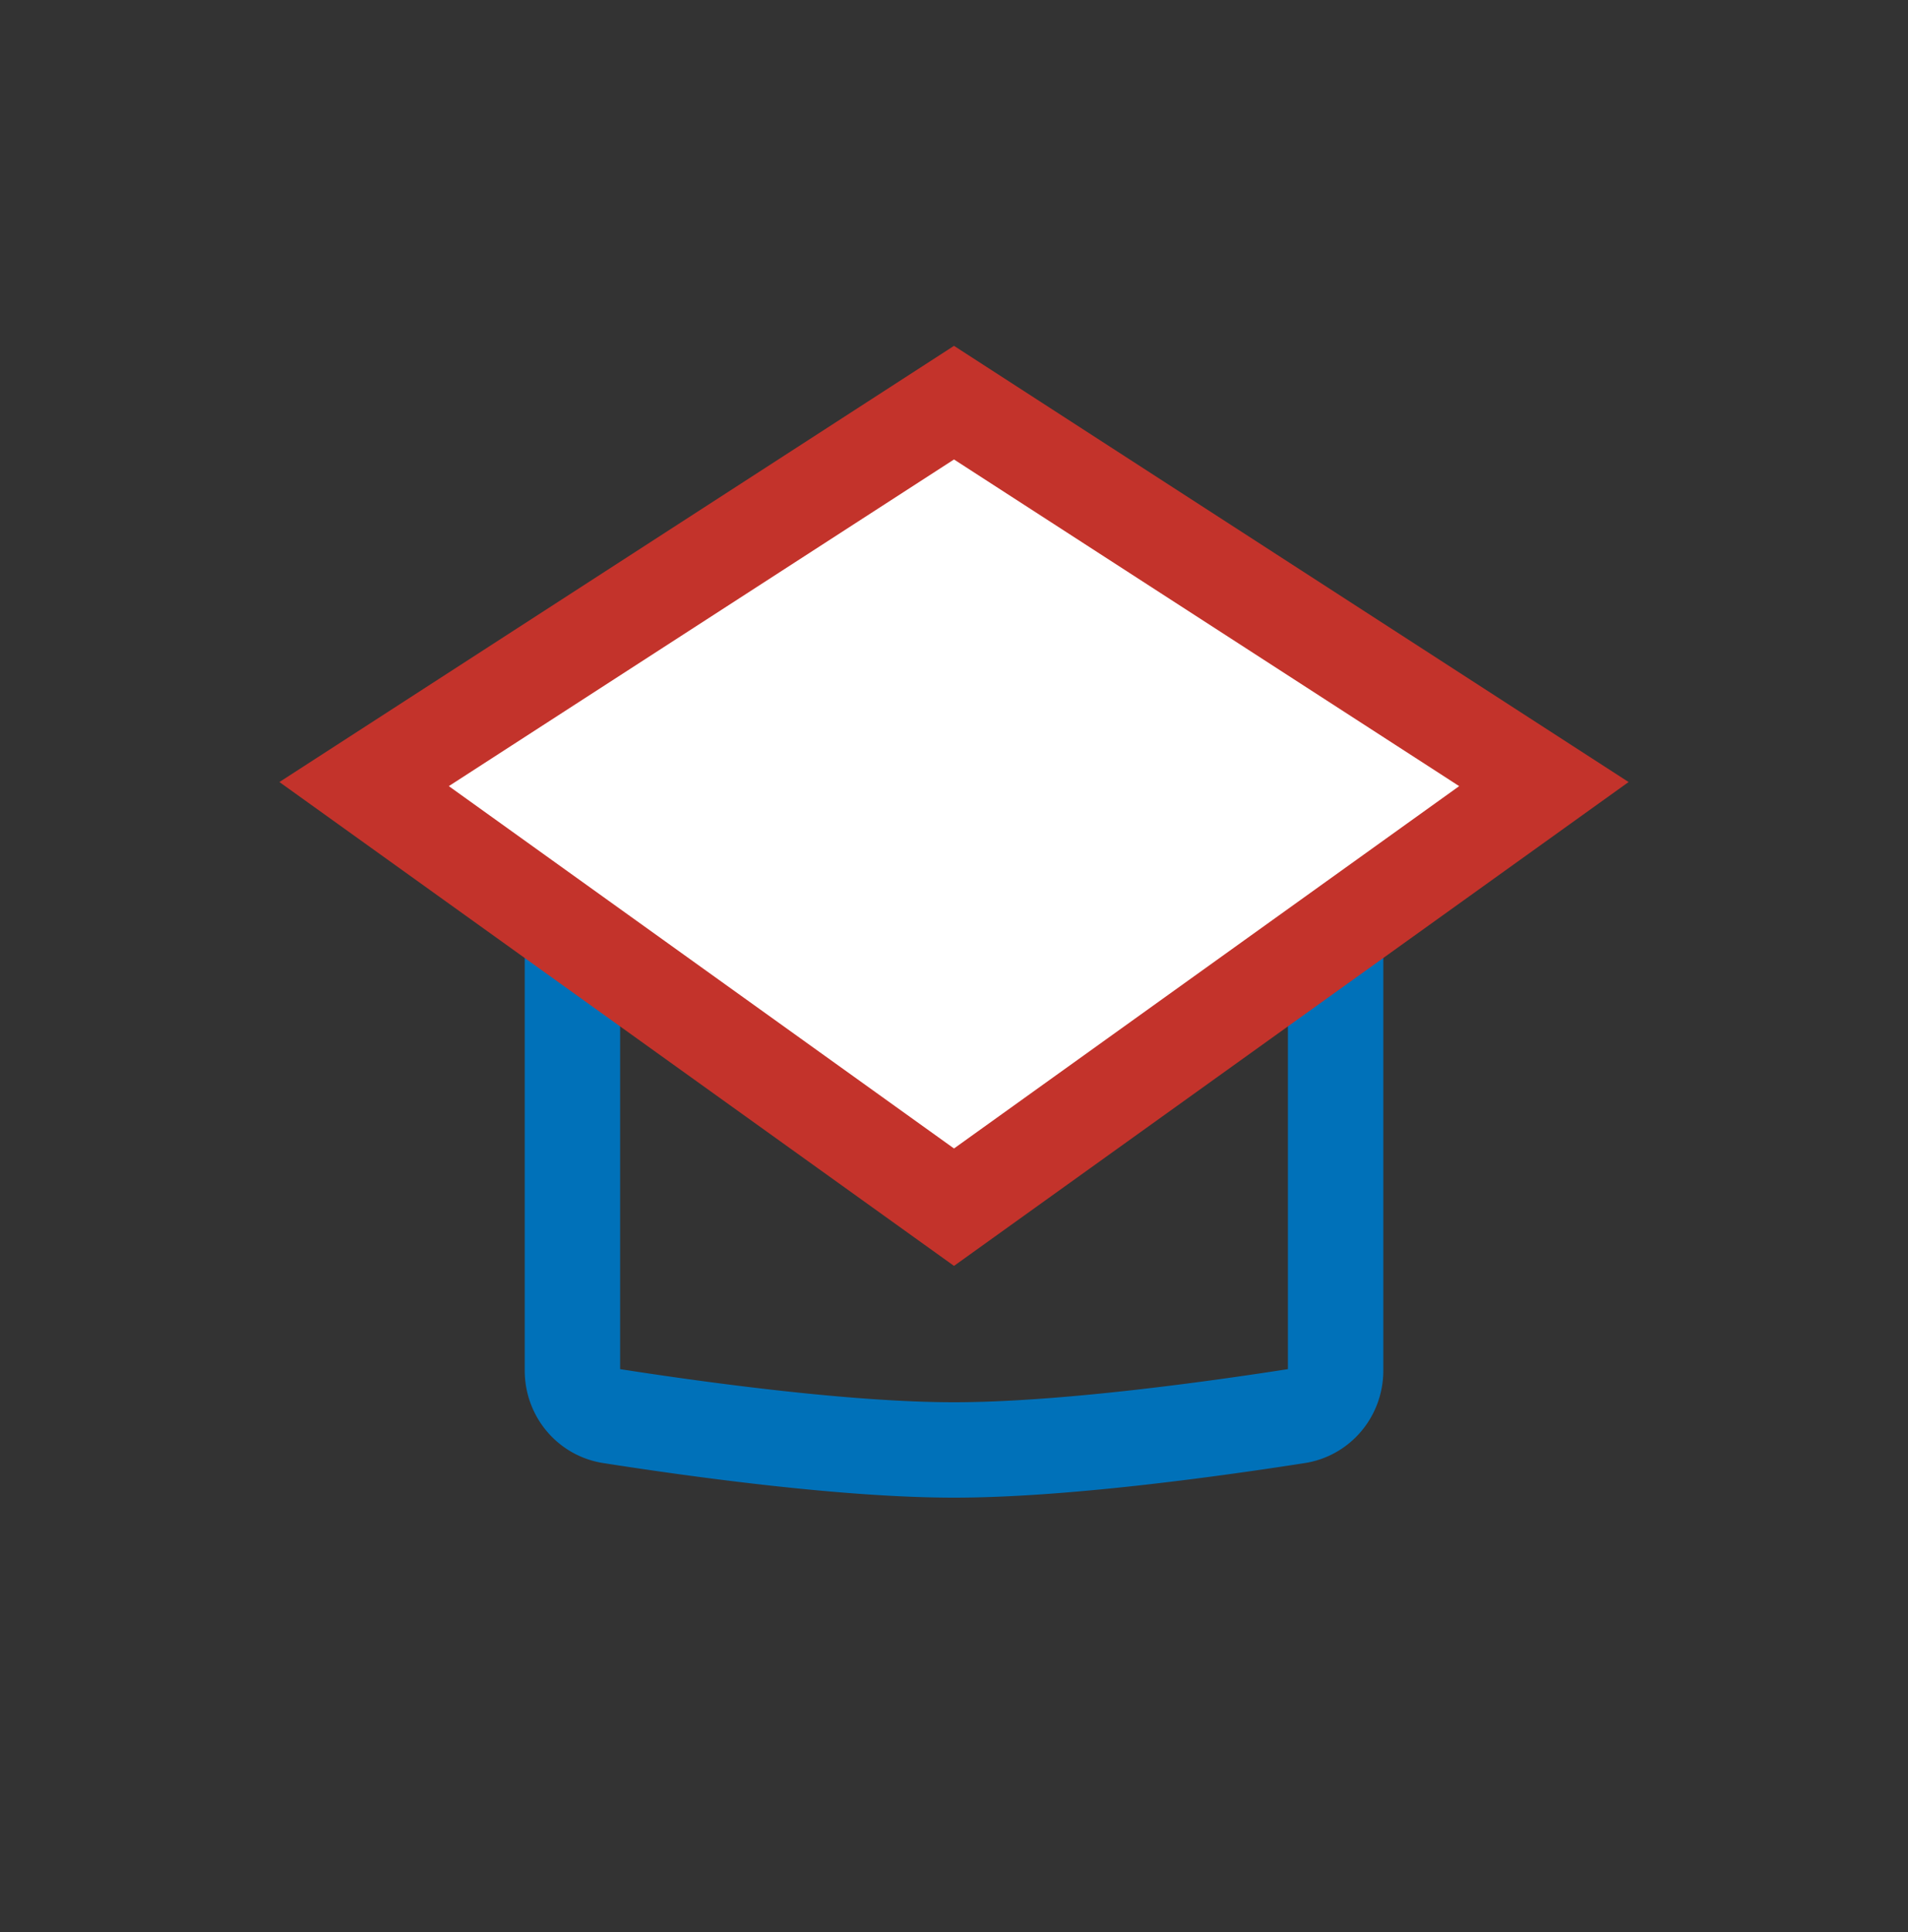
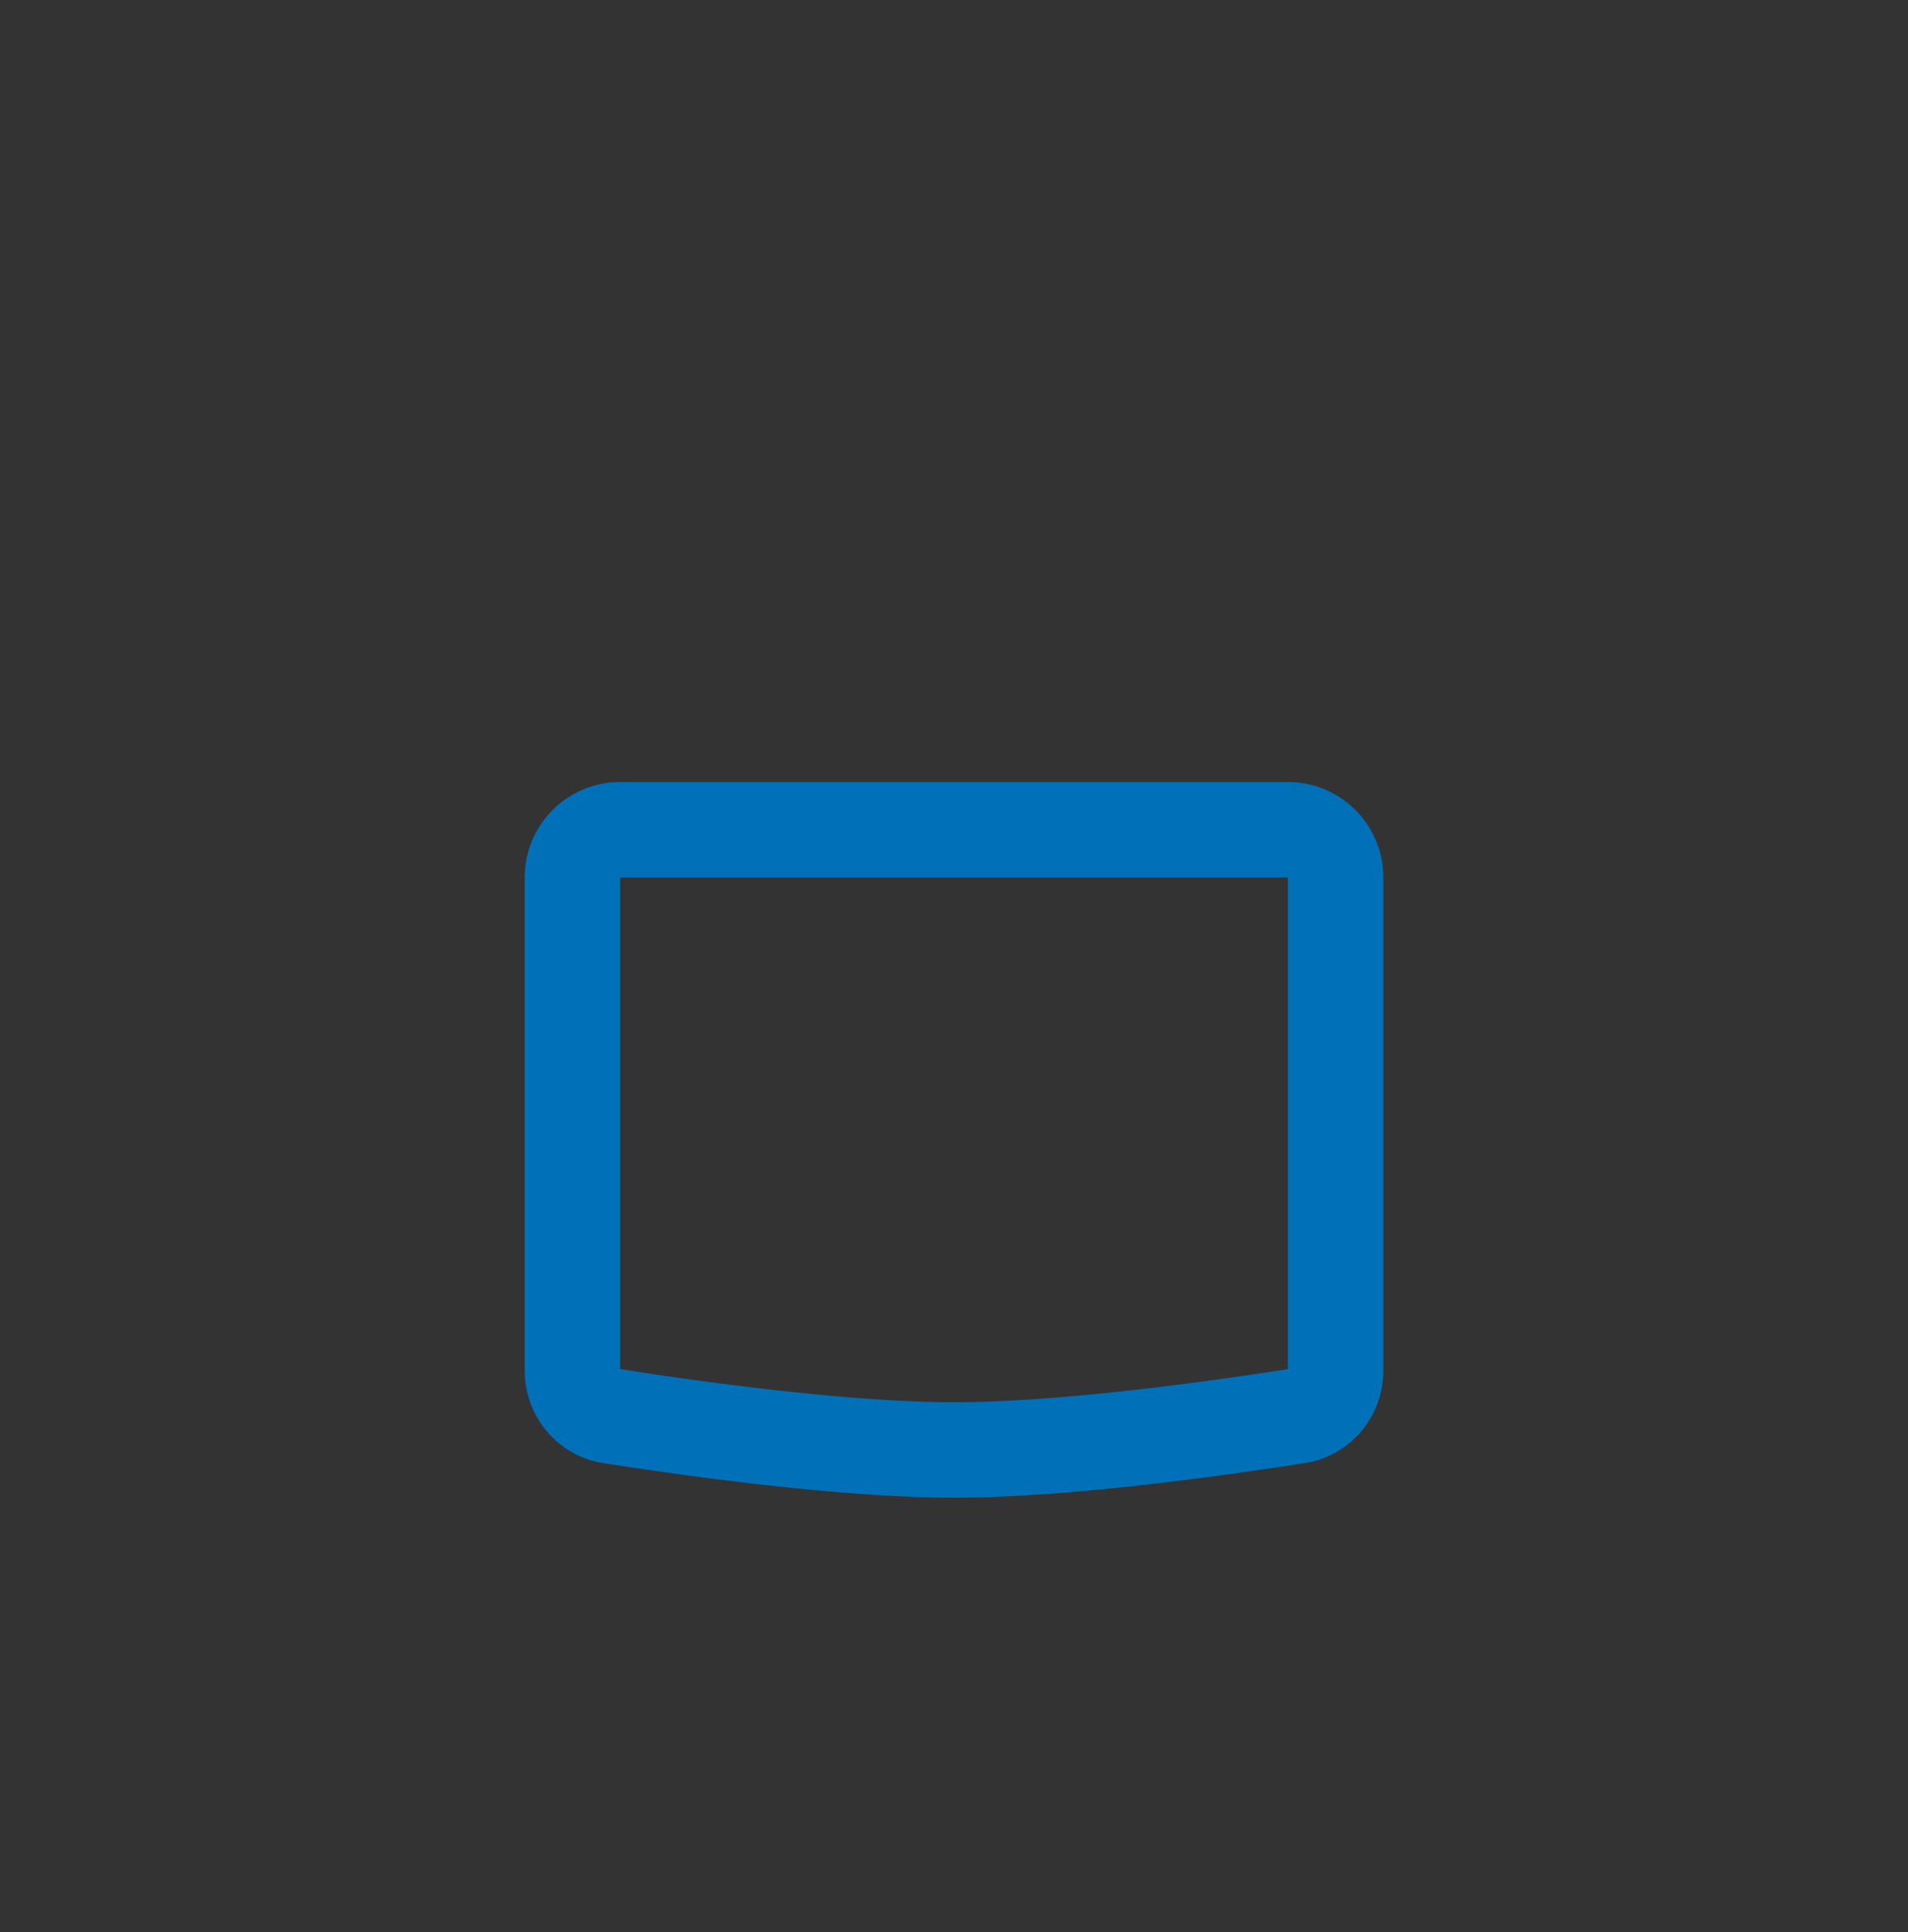
<svg xmlns="http://www.w3.org/2000/svg" width="80" height="81" fill="none">
  <rect width="100%" height="100%" fill="#333333" stroke="none" />
  <path d="M26.001 34.784h28a2 2 0 0 1 2 2V57.45c0 .972-.688 1.765-1.597 1.907-3.786.592-9.94 1.427-14.403 1.427-4.464 0-10.617-.835-14.403-1.427-.91-.142-1.597-.935-1.597-1.907V36.784a2 2 0 0 1 2-2Z" stroke="#0071B9" stroke-width="4" />
-   <path d="M40 50.607 15.267 32.87 40 16.88 64.733 32.87 40 50.607Z" fill="#fff" stroke="#C3332B" stroke-width="4" />
</svg>